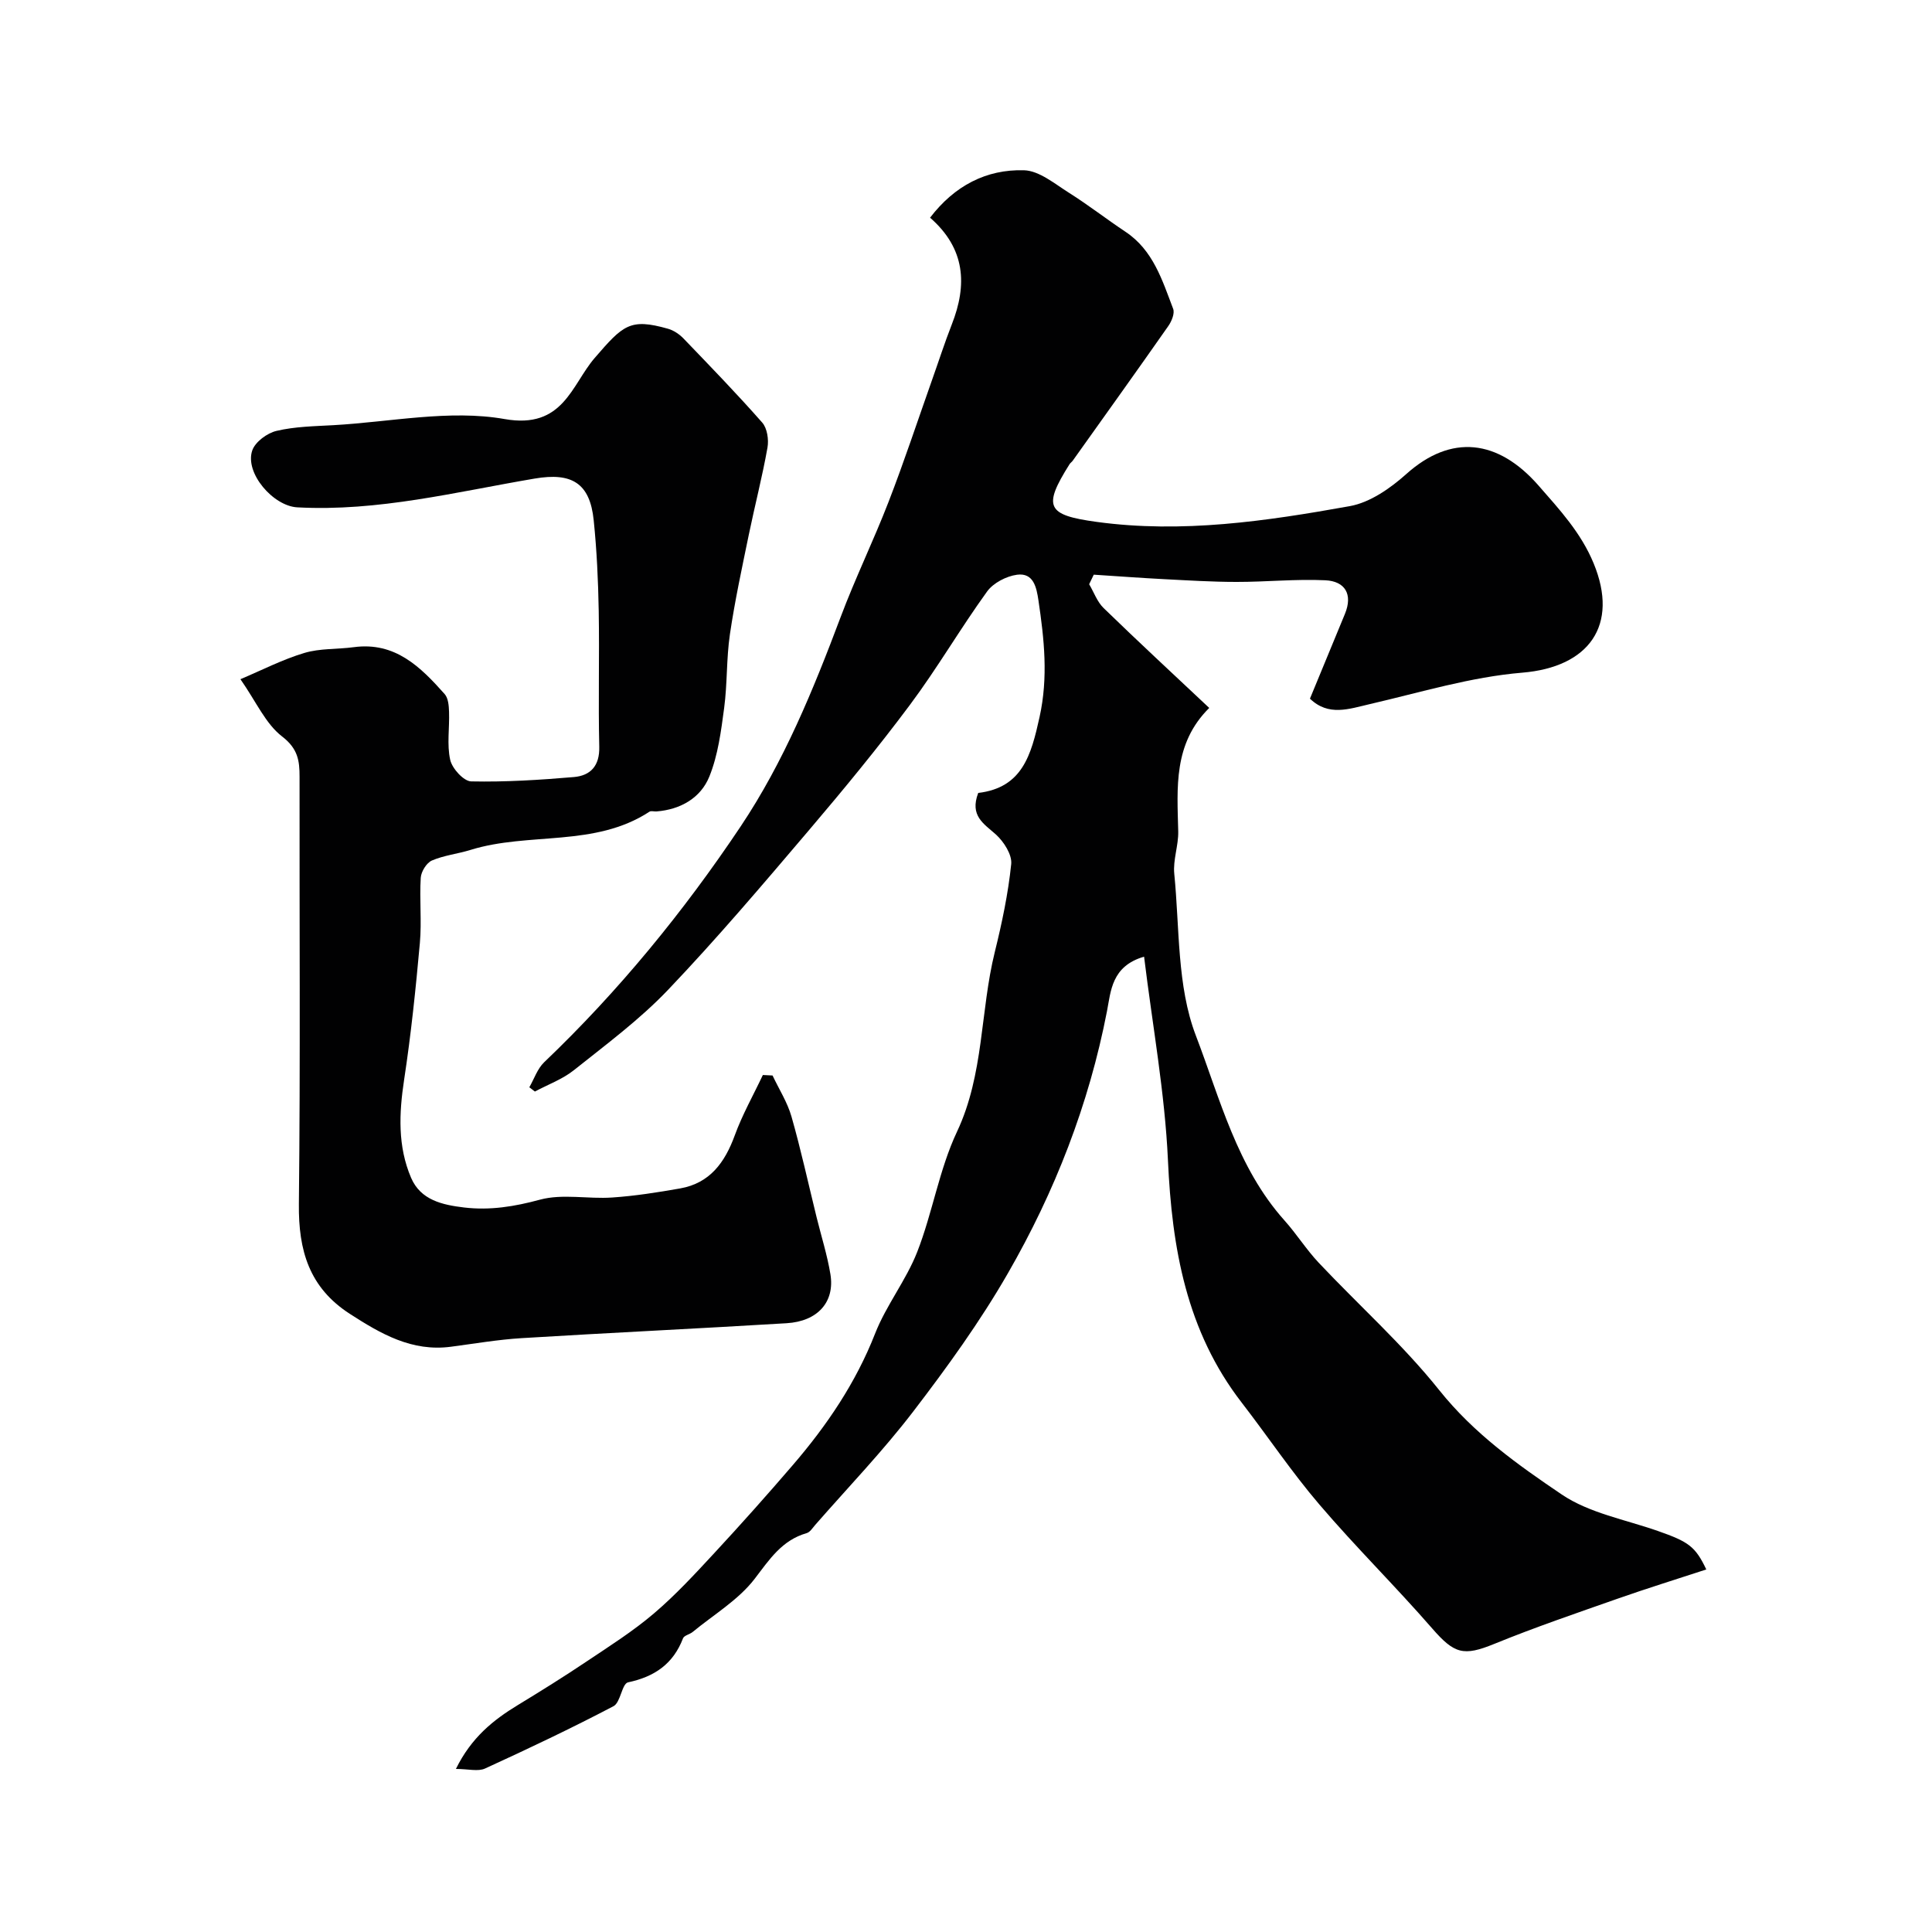
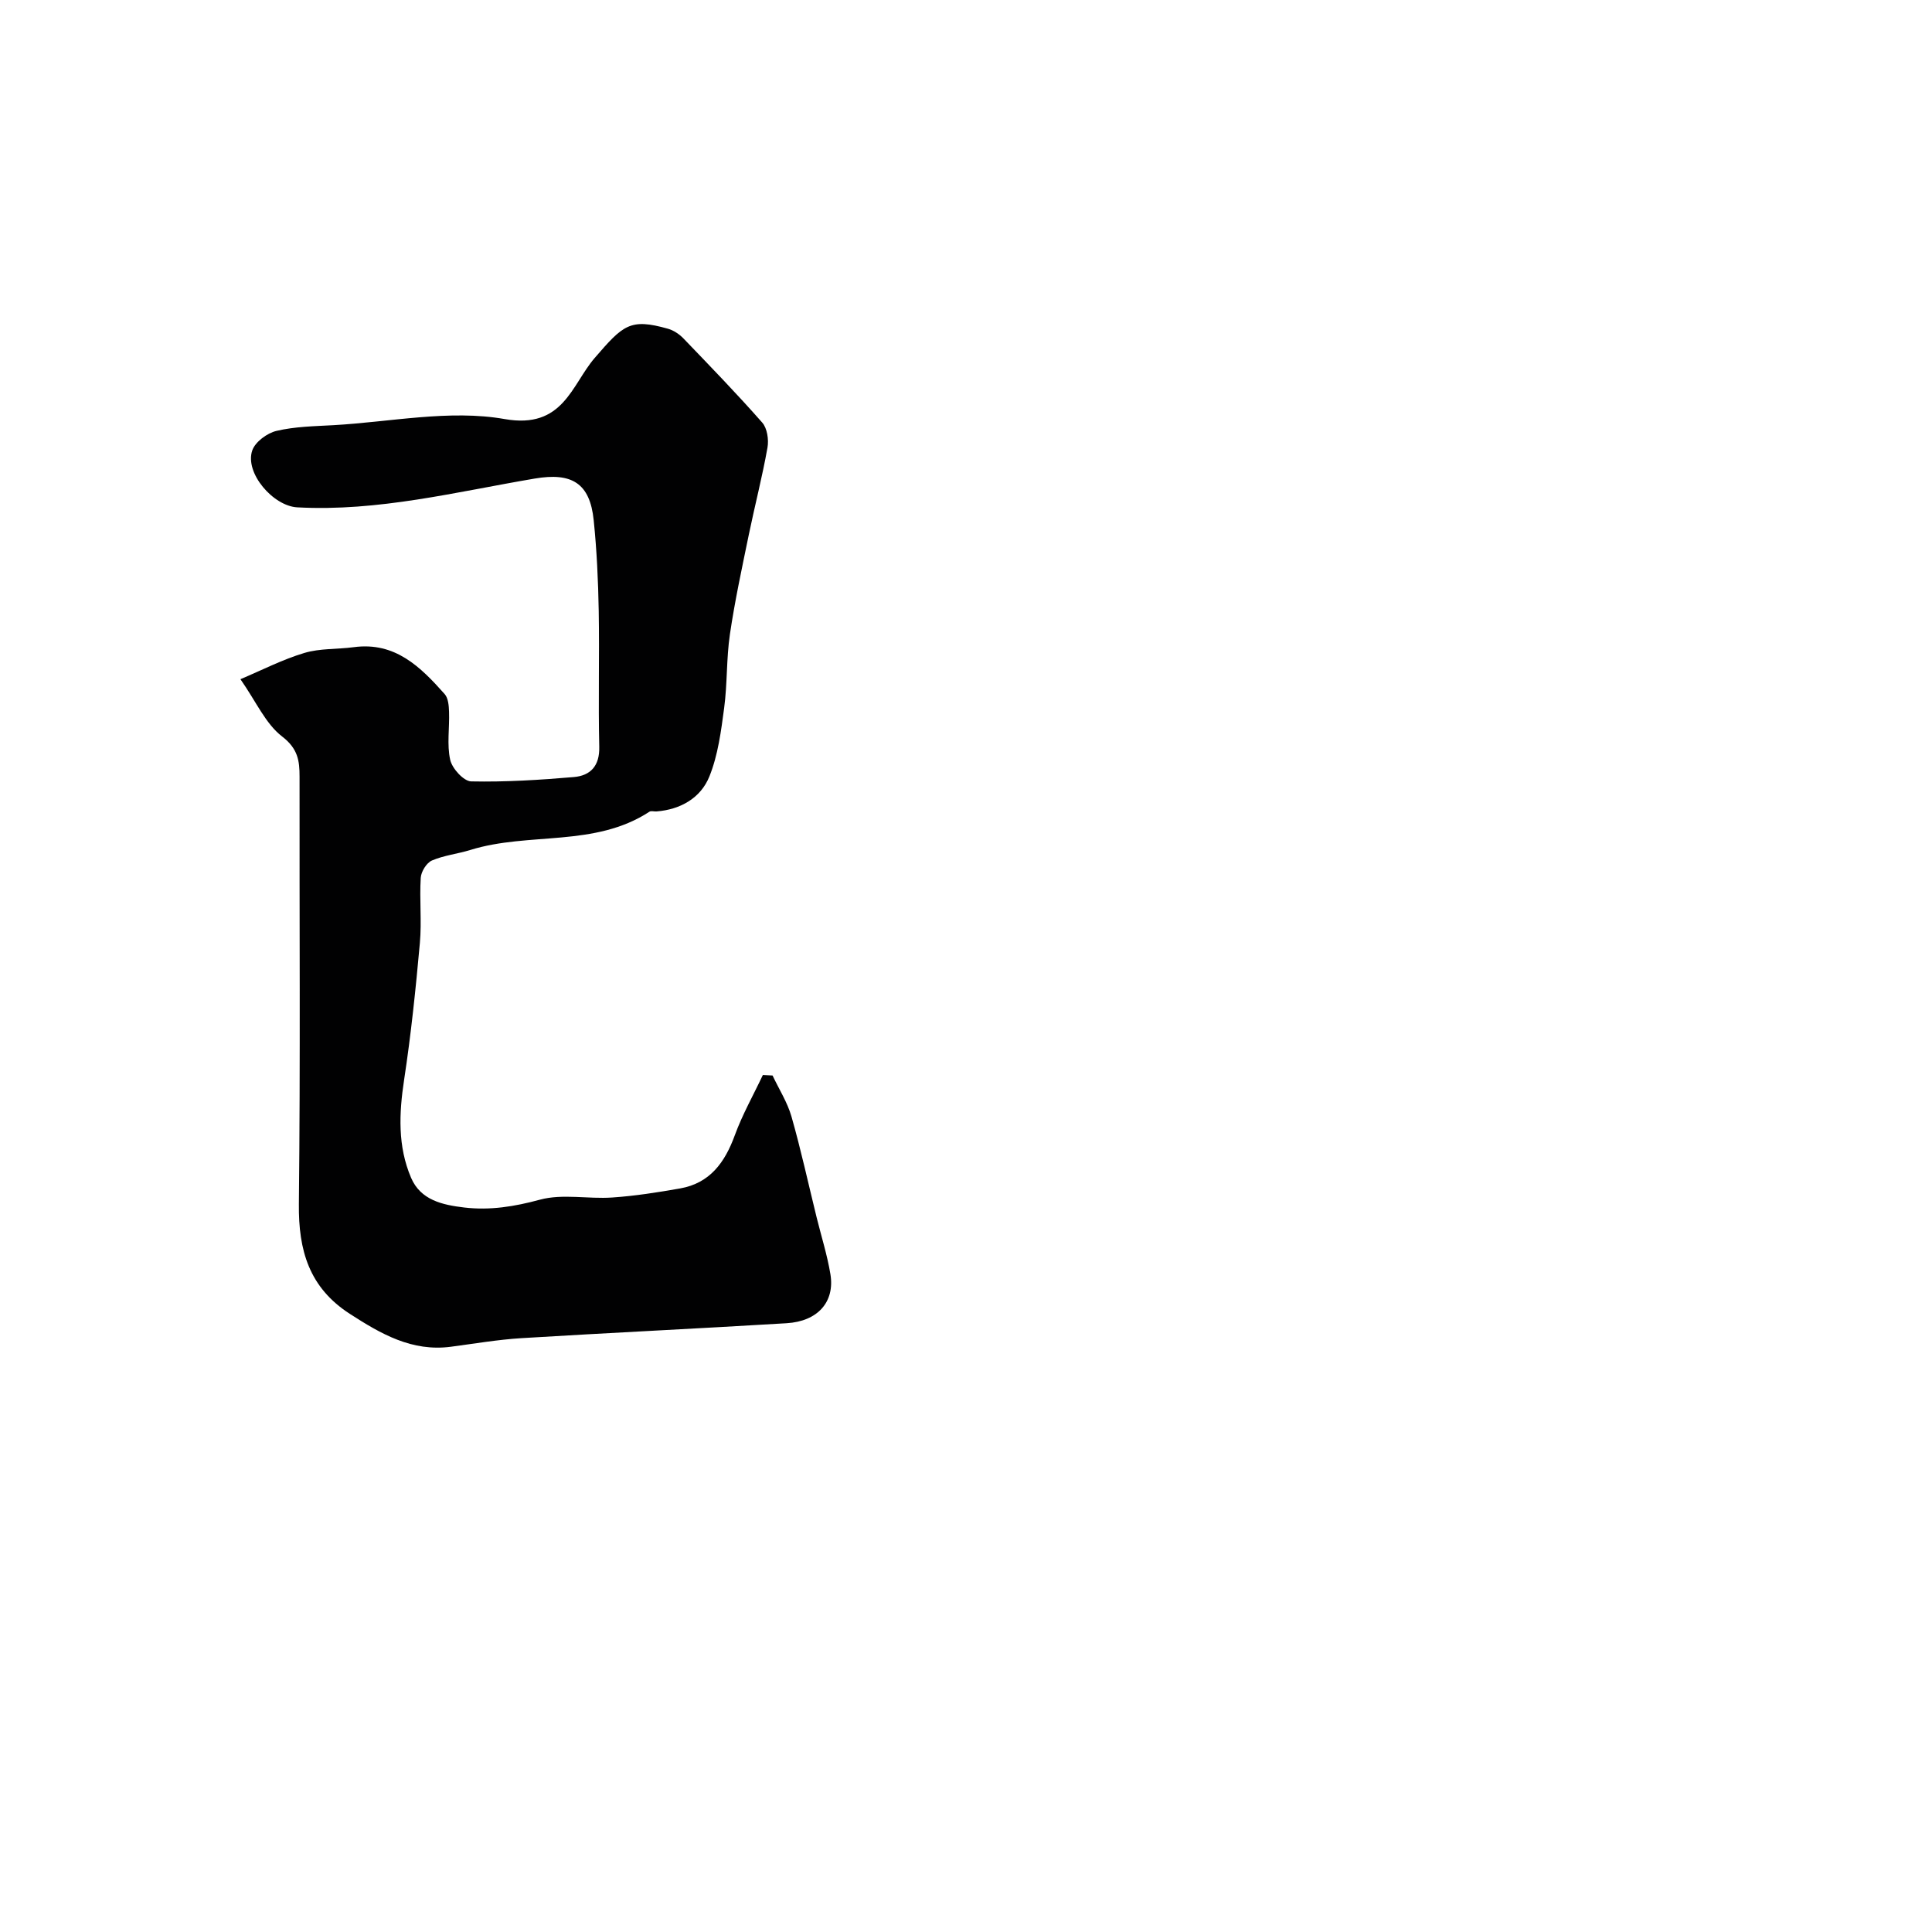
<svg xmlns="http://www.w3.org/2000/svg" enable-background="new 0 0 400 400" viewBox="0 0 400 400">
  <g fill="#010102">
-     <path d="m202.53 164.17c9.14-1.09 10.96-7.83 12.7-15.72 1.82-8.25.96-16.11-.23-24.14-.4-2.68-1-5.77-4.43-5.32-2.22.3-4.92 1.7-6.2 3.47-5.54 7.66-10.31 15.88-15.96 23.45-6.66 8.93-13.76 17.55-20.98 26.04-9.5 11.17-19 22.37-29.11 32.98-5.86 6.15-12.81 11.3-19.49 16.63-2.37 1.89-5.37 2.98-8.09 4.43-.38-.29-.77-.59-1.15-.88 1-1.74 1.67-3.83 3.06-5.17 15.43-14.73 28.86-31.15 40.69-48.83 8.96-13.4 15.04-28.29 20.7-43.34 3.03-8.07 6.83-15.86 9.94-23.9 3.22-8.32 6.02-16.81 9-25.23 1.36-3.82 2.6-7.69 4.08-11.47 3.22-8.2 2.84-15.69-4.5-22.1 5.08-6.64 11.66-10.04 19.44-9.82 3.16.09 6.36 2.8 9.33 4.67 4 2.52 7.74 5.44 11.68 8.06 5.75 3.82 7.62 10.04 9.88 15.96.36.94-.32 2.59-1.01 3.57-6.53 9.33-13.17 18.59-19.78 27.87-.19.27-.5.46-.67.74-5.59 8.87-4.68 10.52 5.61 11.93 17.71 2.42 35.12-.15 52.42-3.26 4.18-.75 8.38-3.68 11.67-6.62 9.33-8.38 19.02-7.21 27.39 2.34 4.44 5.07 8.81 9.8 11.42 16.11 5.31 12.84-.96 21.51-14.78 22.65-10.61.88-21.05 4.08-31.52 6.5-4.37 1.01-8.58 2.59-12.43-1.12 2.43-5.89 4.84-11.71 7.24-17.54 1.68-4.08.03-6.77-4.04-6.97-6.11-.29-12.26.35-18.39.34-5.06 0-10.13-.32-15.19-.58-4.8-.25-9.58-.61-14.38-.92-.32.66-.64 1.32-.95 1.98.98 1.66 1.66 3.64 2.99 4.93 7.13 6.93 14.43 13.68 21.87 20.68-7.47 7.4-6.64 16.51-6.42 25.55.07 2.92-1.11 5.92-.82 8.79 1.12 11.24.54 23.23 4.46 33.47 5.01 13.08 8.53 27.31 18.34 38.28 2.51 2.8 4.53 6.04 7.1 8.77 8.31 8.82 17.44 16.97 24.97 26.4 7.16 8.97 16.22 15.42 25.37 21.6 5.71 3.85 13.15 5.18 19.85 7.53 6.39 2.24 7.78 3.19 10.06 7.98-6.16 2.02-12.27 3.91-18.3 6.03-8.56 3.01-17.17 5.94-25.57 9.37-6.4 2.61-8.28 2.1-12.89-3.2-7.59-8.72-15.85-16.86-23.35-25.65-5.73-6.7-10.66-14.08-16.06-21.07-11.47-14.82-14.46-31.99-15.29-50.21-.64-13.98-3.2-27.87-4.94-42.14-6.75 1.95-6.88 7.17-7.68 11.28-3.74 19.32-10.8 37.41-20.55 54.33-5.74 9.97-12.55 19.4-19.56 28.55-6.28 8.2-13.48 15.69-20.29 23.48-.55.63-1.08 1.51-1.79 1.71-5.13 1.48-7.67 5.43-10.75 9.45-3.36 4.38-8.47 7.41-12.84 11.01-.62.51-1.76.71-2 1.32-2.03 5.29-5.87 7.94-11.37 9.11-1.29.27-1.54 4.16-3.02 4.94-8.72 4.57-17.63 8.8-26.59 12.9-1.46.67-3.49.09-6.04.09 3.21-6.52 7.73-10.13 12.83-13.23 4.82-2.93 9.61-5.92 14.29-9.06 4.72-3.16 9.55-6.22 13.86-9.89 4.48-3.81 8.5-8.17 12.51-12.5 5.54-5.98 10.96-12.06 16.27-18.24 7.05-8.2 13.03-17.01 17.03-27.22 2.3-5.87 6.42-11.03 8.72-16.9 3.18-8.14 4.54-17.05 8.24-24.9 5.61-11.92 4.78-24.9 7.82-37.19 1.48-5.99 2.77-12.08 3.4-18.21.2-1.95-1.53-4.64-3.16-6.12-2.51-2.25-5.48-3.85-3.67-8.61z" />
    <path d="m159.95 222.67c1.33 2.83 3.07 5.54 3.92 8.51 1.96 6.87 3.48 13.87 5.19 20.81.97 3.94 2.21 7.83 2.87 11.83.94 5.73-2.62 9.75-9.08 10.14-18.29 1.11-36.59 1.97-54.88 3.09-4.89.3-9.75 1.14-14.62 1.78-8.07 1.06-14.47-2.65-20.92-6.81-8.44-5.45-10.65-13.15-10.55-22.71.32-29.49.1-58.99.14-88.48.01-3.37-.36-5.84-3.6-8.34-3.43-2.63-5.37-7.19-8.64-11.87 4.46-1.88 8.71-4.08 13.22-5.43 3.24-.98 6.83-.74 10.25-1.2 8.56-1.15 13.82 4.09 18.82 9.72.74.84.86 2.41.9 3.66.12 3.33-.47 6.78.24 9.95.4 1.8 2.8 4.43 4.34 4.46 7.08.15 14.2-.3 21.27-.9 3.44-.3 5.35-2.31 5.25-6.27-.22-9.36.05-18.73-.11-28.09-.11-6.27-.4-12.56-1.04-18.8-.78-7.72-4.56-9.94-12.2-8.64-16.29 2.76-32.43 6.87-49.18 5.96-4.98-.27-10.92-7.12-9.31-11.79.61-1.76 3.08-3.59 5.02-4.04 3.8-.9 7.81-.96 11.74-1.18 11.86-.66 24.08-3.28 35.48-1.27 12.15 2.15 13.85-7.07 18.64-12.63 5.91-6.85 7.32-8.29 15.18-6.07 1.18.33 2.36 1.13 3.22 2.02 5.51 5.73 11.05 11.44 16.3 17.41 1.03 1.17 1.38 3.53 1.09 5.17-1.07 6.04-2.62 11.99-3.86 18.01-1.41 6.86-2.9 13.72-3.92 20.65-.74 5.03-.52 10.2-1.19 15.25-.64 4.8-1.27 9.76-3.06 14.19-1.79 4.44-5.95 6.84-10.94 7.24-.5.04-1.13-.17-1.48.06-11.33 7.41-24.94 4.15-37.05 7.91-2.64.82-5.48 1.11-7.98 2.19-1.11.48-2.23 2.3-2.31 3.58-.28 4.48.22 9.02-.18 13.48-.85 9.46-1.83 18.93-3.26 28.32-1.06 6.97-1.35 13.79 1.44 20.31 1.98 4.62 6.47 5.61 10.99 6.15 5.36.63 10.41-.19 15.69-1.62 4.69-1.27 9.98-.1 14.98-.45 4.71-.32 9.4-1.06 14.05-1.88 6.16-1.09 9.25-5.37 11.3-10.97 1.57-4.31 3.86-8.35 5.82-12.51.68.03 1.34.07 2.01.1z" />
  </g>
</svg>